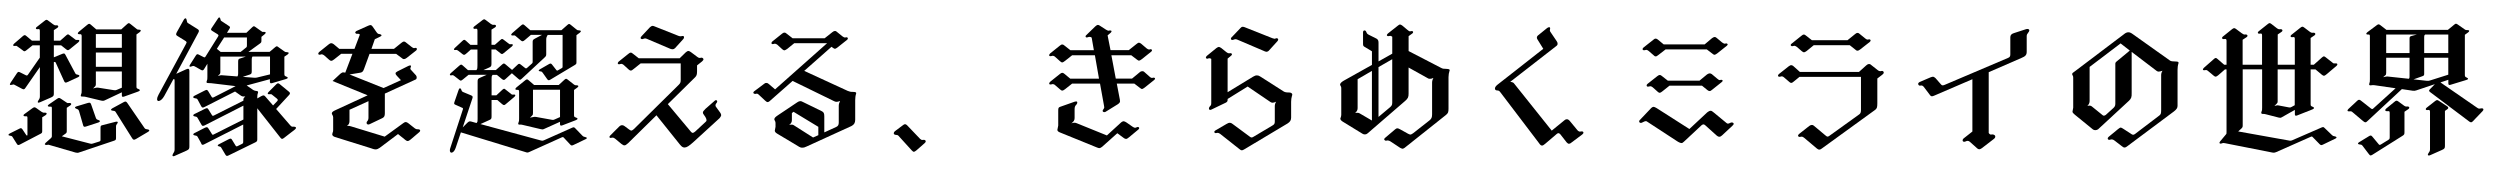
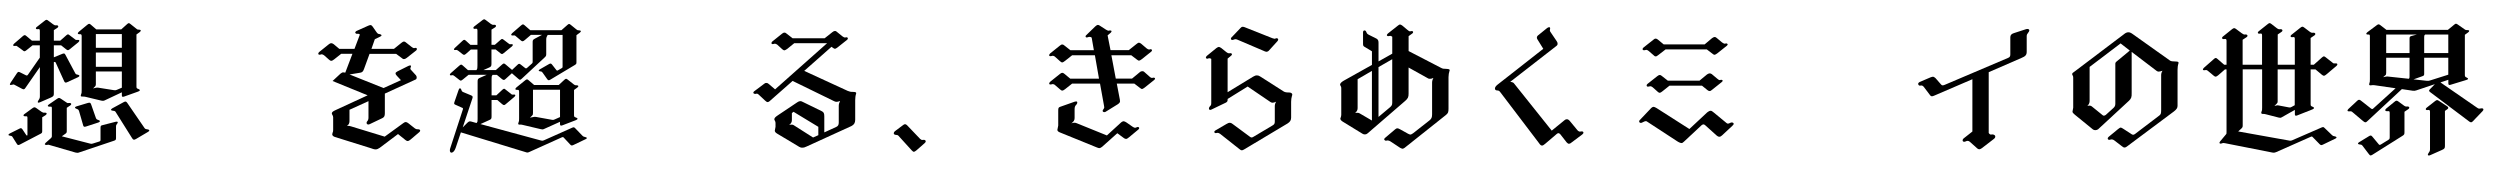
<svg xmlns="http://www.w3.org/2000/svg" id="_レイヤー_1" viewBox="0 0 1008 70">
  <path d="M6.77,57.97l-1.59-2.53c-.3-.53-.41-.59-1.06-.71-.41-.06-.71-.18-.71-.35s.18-.35,.47-.53l3.89-1.94c.59-.35,.88-.29,1.24,.18l1.53,2.3c.3,.41,.53,.41,.53-.18v-6.66c0-.65-.12-.71-.82-.65-.82,.06-1.06-.47-.35-.94l3.06-2.24c.82-.59,1-.59,1.71-.12l2.06,1.47c.59,.35,.71,.41,1.3,.35,.82-.06,1.12,.47,.29,1.06l-1.3,.82v5.48c0,.65-.06,.82-.59,1.12l-8.48,4.42c-.59,.29-.88,.18-1.18-.35Zm8.84-17.67c.47-.77,.47-.88,.47-1.94v-11.31l-5.89,8.48c-.41,.59-.65,.59-1.36,.24l-2.89-1.53c-.41-.24-.53-.24-1.12-.06-.71,.24-1.12,0-.59-.76l2.59-3.89c.41-.59,.65-.71,1.41-.29l2.12,1.06c.47,.24,.65,.24,1-.29l4.71-6.77v-4.95h-2.94l-2.42,1.94c-.77,.59-.94,.59-1.53,.06l-1.94-1.41c-.53-.41-.59-.47-1.12-.35-.88,.12-1.06-.35-.41-.94l3.48-3c.65-.53,.88-.59,1.47-.06l2.24,1.88h3.18v-3.95c0-.65-.18-.82-.77-.71-.82,.18-1.12-.41-.47-.88l3-2.36c.41-.35,.71-.53,.94-.53s.47,.18,.77,.41l1.88,1.41c.59,.41,.77,.47,1.24,.41,.82-.12,1.18,.53,.41,1.06l-1.36,.88v4.24h2.59l2.47-2.18c.59-.47,.71-.47,1.3,0l2.18,1.65c.35,.29,.47,.29,.94,.24,.88-.12,1.06,.35,.41,.94l-3.42,2.77c-.65,.53-.88,.59-1.53,.06l-2-1.59h-2.94v4.83l3.3-1.35c.82-.35,1.06-.29,1.41,.41l3.77,7.07c.35,.71,.47,.76,1.18,.88,.77,.12,.88,.65,.12,1l-4.36,2c-.71,.35-1,.24-1.3-.47l-3.24-7.13c-.24-.59-.41-.65-.88-.47v12.66c0,.94-.18,1.12-1.12,1.59l-4.48,1.94c-.77,.35-1.24,.12-.53-.94Zm3.24,18.14c-.71,.06-1.06-.24-.47-.83l2.12-1.88c.35-.35,.41-.41,.41-1v-11.07c0-.65-.12-.71-.82-.65-.82,.06-1.12-.41-.41-.88l3.18-2.18c.82-.59,1-.59,1.71-.12l2.12,1.41c.53,.41,.65,.35,1.24,.29,.82-.06,1.12,.53,.29,1.06l-1.3,.88v9.19c0,.71,0,.88-.59,1.3l-1.41,1,11.43,2.95c.47,.12,.71,.12,1.18-.06l2.47-.77c.47-.18,.53-.29,.53-.82v-4.65c0-.77,.12-1,.71-1.12l5.48-1.41c.77-.18,1,.24,.47,.88-.35,.41-.41,.53-.41,1v4.59c0,.82-.12,.94-.77,1.18l-13.84,4.65c-.41,.18-.71,.24-1,.24-.24,0-.47-.06-.77-.12l-10.31-3c-.47-.18-.59-.18-1.24-.06Zm14.67-7.95l-1.65-5.71c-.24-.59-.35-.65-.94-.88-.82-.24-.94-.76-.12-1l4.48-1.35c1-.29,1.18-.18,1.47,.59l1.88,5.36c.24,.59,.35,.65,1,.88,.77,.18,.88,.71,.06,1l-4.89,1.59c-.82,.29-1.12,.18-1.3-.47Zm-.29-11.54c-.65,0-.77-.24-.59-.71,.29-.71,.29-.82,.29-1.83V14.56c0-.71-.24-.83-.94-.77-.65,.06-.88-.41-.18-1l3.36-2.77c.71-.59,.94-.53,1.53,0l2.12,1.83h10.07l2.36-2.12c.59-.53,.77-.53,1.41,0l2.36,1.88c.41,.35,.53,.35,1.06,.35,.82,0,.88,.53,.24,1l-1.3,.94v20.85c0,.77,.06,.88,.77,1.12,.82,.29,.77,.76-.12,1.06l-5.6,2c-.71,.24-.94,.12-.94-.53v-1.18l-7.01,3.3c-.41,.18-.65,.18-1.24,.06l-6.36-1.53c-.53-.12-.71-.12-1.3-.12Zm13.84-2.71l2.06-.88v-6.54h-10.48v4.95c0,.65-.06,.83-.47,1.24l-.65,.65,1-.24c.47-.12,.65-.12,1.12-.06l6.3,1c.47,.06,.71,.06,1.12-.12Zm2.06-16.96v-5.54h-10.48v5.54h10.48Zm0,7.66v-5.77h-10.48v5.77h10.48Zm4.12,28.75l-6.48-10.31c-.29-.53-.47-.65-1.12-.71-1-.06-1.18-.53-.35-1l4.54-2.47c.77-.41,1-.35,1.47,.29l6.83,9.95c.35,.53,.47,.59,1.24,.71,.53,.06,.82,.24,.82,.47,0,.12-.18,.35-.47,.53l-4.89,2.89c-.82,.47-1.12,.41-1.59-.35Z" />
-   <path d="M69.87,62.98c-.41,0-.47-.35,0-1.18,.53-.82,.53-.94,.53-2v-27.21c0-.76-.18-.82-.53-.59l-3.65,6.72c-.71,1.29-1.59,1.94-2.18,2-.41,.06-.71-.18-.71-.76,0-.41,.18-1,.59-1.77l11.02-20.38c.47-.88,.41-.94-.53-1.53l-2.77-1.71c-.71-.41-.82-.65-.35-1.59l2.77-4.95c.59-1,1.12-.76,1.24,.24,.18,.82,.18,.88,.71,1.18l3.59,2.24c.65,.41,.77,.71,.41,1.41l-8.95,16.67,3.89-1.77c1-.47,1.41-.29,1.41,.59v30.45c0,1-.18,1.24-1.18,1.71l-4.77,2.12c-.18,.12-.35,.12-.53,.12Zm11.31-5.12l-1.41-2.53c-.29-.53-.41-.59-1.18-.71-.82-.12-.88-.65-.12-1l4.18-2.12c.77-.35,1-.29,1.41,.35l1.3,2.06c.29,.53,.41,.53,.94,.24l11.84-5.95v-5.6l-15.61,7.95c-.77,.35-1,.29-1.35-.35l-1.41-2.47c-.35-.59-.41-.65-1.18-.77-.82-.12-.88-.65-.18-1l4.3-2.12c.77-.35,.94-.29,1.3,.24l1.35,2.18c.29,.53,.47,.53,.94,.29l11.84-5.95v-.41c0-.47,.06-.59,.35-.88l.41-.41h-.77c-.35,0-.59-.06-.94-.29l-2.42-1.71-12.31,6.25c-.71,.35-.94,.35-1.36-.35l-1.35-2.53c-.29-.53-.41-.53-1.18-.65-.82-.12-.88-.65-.18-1l4.18-2.12c.82-.41,1-.35,1.47,.41l1.24,2.06c.29,.47,.47,.47,.94,.24l8.78-4.48-9.84-1.18c-.47-.06-.71-.06-1.24-.06-.59,0-.77-.24-.59-.71,.29-.71,.29-.83,.29-1.83v-5.24l-1.35,2.18c-.35,.53-.65,.65-1.24,.29l-2.42-1.36c-.53-.29-.71-.29-1.3-.06-.82,.35-1.18,.06-.71-.65l2.36-3.71c.41-.65,.65-.65,1.24-.35l1.83,.94c.41,.24,.65,.18,.88-.24l5.01-8.01c.29-.47,.24-.65-.29-1l-2-1.24c-.65-.41-.65-.59-.35-1.12l2.71-4.06c.12-.18,.24-.29,.41-.29s.35,.18,.47,.59c.12,.71,.18,.71,.53,.94l2.77,1.83c.71,.41,.71,.65,.29,1.3l-.94,1.53h7.83l2.36-2.24c.59-.59,.77-.47,1.41,0l2.06,1.47c.53,.41,.65,.47,1.06,.41,1-.12,1.18,.41,.41,1l-1.24,1v1.29c0,.88,0,1-.77,1.53l-4.48,3.24h8.54l2.24-1.88c.59-.47,.71-.53,1.36,0l2.3,1.65c.41,.29,.53,.35,1.12,.35,.82,0,.88,.47,.24,.94l-1.3,.88v6.89c0,.77,.12,.88,.77,1.12,.82,.29,.77,.76-.12,1l-5.6,1.65c-.65,.18-.88,0-.88-.65v-.94l-9.37,2.53,2.65,1.83c.53,.29,.77,.35,1.41,.41,.53,.06,.65,.35,.47,.82-.18,.53-.24,.83-.24,1.41v.76l1.53-.88c.94-.47,1.18-.47,1.65,.06l3.18,3.65,1.65-1.71c.35-.41,.35-.65-.12-1.06l-1.83-1.47c-.41-.35-.53-.35-1-.29-.88,.12-1.12-.29-.53-.88l3.18-3.18c.53-.47,.77-.47,1.41,.06l3.65,3c.53,.41,.53,.82,0,1.36l-5.18,5.6,5.6,6.48c.59,.65,.71,.71,1.47,.65,.59,0,.94,.18,.94,.47,0,.18-.12,.41-.41,.65l-4.42,3.42c-.65,.53-1,.53-1.47-.12l-9.31-11.84v12.49c0,.65-.12,.88-.65,1.18l-10.96,5.36c-.24,.12-.47,.18-.59,.18-.24,0-.41-.12-.59-.41l-1.65-2.77c-.29-.47-.35-.53-.94-.65s-.82-.47-.18-.82l4.12-2.12c.71-.35,.94-.24,1.24,.24l1.41,2.3c.24,.41,.41,.47,.82,.29l1.77-.88c.47-.24,.53-.35,.53-1v-6.83l-15.67,7.95c-.71,.35-.94,.35-1.3-.29Zm18.38-39.7v-3.06h-9.19l-2.94,4.59,1.53,1.24h8.07l2.06-1.65c.41-.29,.47-.41,.47-1.12Zm-3.83,12.66c.24-.35,.29-.59,.29-1.18v-4.71c0-.88,.12-1.18,.77-1.35l2.36-.77h-10.31v6.13c0,.65-.06,.76-.47,1.18l-.53,.53,.65-.18c.53-.18,.71-.18,1.18-.12l6.07,.47Zm7.78,.47l5.36-1.3v-7.19h-7.07c-.24,.35-.3,.59-.3,1.18v4.71c0,.88-.12,1.12-.77,1.36l-2.83,.94,4.54,.35c.47,.06,.71,0,1.06-.06Z" />
  <path d="M149.87,59.86l-14.9-4.65c-.94-.35-1.18-.82-.88-1.65,.18-.35,.24-.71,.24-1.12v-5.18c0-.35-.12-.59-.41-1.12-.12-.18-.12-.24-.12-.41,0-.47,.35-.82,1.53-1.35l12.9-5.95-14.14-5.77,3.18-2.95c.53-.41,.77-.53,1.12-.53,.29,0,.53,.06,.82,.12l2.89-7.6h-4.54l-2.83,2.24c-.53,.41-.88,.59-1.12,.59-.29,0-.59-.12-.94-.47l-2-1.77c-.18-.18-.77-.41-.94-.41-.06,0-.29,.06-.47,.12s-.24,.06-.35,.06c-.41,0-.59-.18-.59-.41s.18-.53,.41-.71l3.89-3.12c.35-.29,.65-.41,.94-.41s.59,.12,1,.41l2.24,1.88h6.13l2.18-5.77-.35-.24c-.12-.06-.24-.06-.47-.06h-.47c-.24,0-.59-.29-.59-.53,0-.18,.29-.53,.59-.65l4.59-2.06c.41-.18,.77-.29,1-.29s.53,.18,.77,.53l1.65,2.36c.41,.59,.77,.76,1.3,.76,.35,.06,.71,.29,.71,.53,0,.12-.29,.35-.53,.47l-2.18,1.06-1.36,3.89h9.07l3.06-2.47c.41-.35,.77-.53,1.12-.47,.18,0,.35,.12,.65,.35l2.24,1.77c.47,.35,.77,.53,1,.53,.06,0,.18,0,.29-.06,.12-.06,.24-.06,.35-.06,.35,0,.53,.18,.53,.47,0,.24-.06,.35-.29,.59l-3.83,3.01c-.47,.35-.77,.47-1.12,.47-.29,0-.41-.06-.82-.41l-2.3-1.71h-10.72l-2.24,6.13c-.41,1.12-.77,1.41-1.88,1.53l-3.95,.65,13.72,5.48,7.01-3.18-1.65-1.77c-.41-.41-.53-.71-.53-1,0-.24,.24-.47,.77-.77l4.12-2.06c.41-.24,.82-.35,1.06-.35,.18,0,.29,.12,.29,.29,0,.12-.06,.35-.18,.59-.18,.47-.12,.65,.41,1.18l1.77,1.94c.24,.29,.29,.59,.29,.94,0,.29-.12,.59-.35,.71l-12.49,5.71v7.95c0,1.12-.29,1.59-1,1.94l-5.18,2.47c-.18,.06-.35,.12-.47,.12-.41,0-.71-.29-.71-.65,0-.29,.06-.47,.29-.71,.29-.29,.47-.82,.47-1.35v-6.72l-7.66,3.48v4.65c0,.77-.35,1.41-1,1.88h.24c.18-.06,.24-.06,.29-.06,.18,0,.88,.12,1.18,.24l13.49,4.12,7.54-5.48c.35-.29,.71-.41,.94-.41,.29,0,.71,.18,1.12,.53l2.53,2c.65,.41,.77,.41,1.59,.41,.29,0,.59,.29,.59,.53,0,.18-.12,.35-.35,.59l-3.47,2.95c-.47,.41-.88,.65-1.3,.65-.18,0-.53-.18-.82-.41l-3-2.41-7.36,5.54c-.59,.41-1.12,.65-1.65,.65-.41,0-.77-.06-1.59-.35Z" />
  <path d="M182.09,61.57c-.41,0-.71-.29-.71-1,0-.12,0-.29,.06-.47,.06-.18,.12-.35,.18-.59l4.95-15.2c.24-.59,.12-.77-.41-.94l-2.36-1.06c-.77-.29-.82-.47-.53-1.3l1.65-4.77c.29-.88,.82-.76,1.06-.12,.24,.71,.29,.76,.77,1l3.24,1.35c.59,.29,.71,.47,.47,1.24l-3.89,11.66,1.88-1.88c.65-.59,.88-.65,1.59-.47l2.12,.59,.12-.18c.29-.41,.29-.53,.29-1.59v-14.96c0-.94,.12-1.18,1.12-1.59l2.53-1.12h-7.3l-2.3,1.88c-.77,.59-.88,.59-1.47,.12l-1.88-1.47c-.47-.35-.59-.47-1.12-.35-.47,.12-.77,0-.77-.24,0-.18,.12-.41,.41-.65l3.36-2.95c.65-.53,.82-.65,1.41-.12l2.12,1.88h3.42c.41-.59,.41-.83,.41-1.83v-6.48h-2.65l-2,1.77c-.65,.53-.88,.47-1.41,.06l-1.71-1.35c-.47-.35-.59-.35-1-.29-.77,.12-.94-.29-.35-.83l3.06-2.83c.59-.53,.77-.59,1.35-.12l1.88,1.71h2.83v-5.77c0-.65-.24-.83-.82-.71-.82,.18-1.12-.41-.47-.94l3.06-2.36c.41-.35,.71-.53,.94-.53,.18,0,.29,.06,.77,.41l1.94,1.47c.53,.35,.77,.41,1.24,.35,.77-.12,1.18,.53,.41,1.06l-1.41,.88v6.13h1.35l2.36-2.06c.47-.41,.65-.41,1.18,0l2,1.53c.41,.35,.53,.35,.94,.29,.82-.12,1.06,.29,.41,.88l-3.24,2.65c-.65,.53-.82,.59-1.47,.06l-1.83-1.47h-1.71v5.71c0,1-.12,1.24-1.12,1.65l-2.12,.94h5.01l2.59-2.3c.59-.47,.71-.47,1.3,0l2.65,2.24,2.12-2c.59-.59,.82-.59,1.35-.18l1.65,1.3c.41,.35,.59,.35,1,0l1.77-1.59c.35-.29,.41-.41,.41-.94v-7.6c0-.88,0-1.12,.88-1.59l2.89-1.53h-4.48l-2.42,2.06c-.77,.65-1.06,.71-1.71,.12l-1.88-1.59c-.47-.41-.53-.41-1.12-.35-.88,.12-1.06-.35-.41-.94l3.53-3.06c.71-.59,.88-.65,1.53-.06l2.24,1.94h12.55l2.41-2.12c.59-.53,.77-.53,1.41,0l2.18,1.77c.41,.35,.53,.41,1.12,.41,.82,0,.94,.47,.29,.94l-1.35,1v10.96c0,.59-.12,.71-.65,1.06l-9.84,5.89c-.59,.35-.88,.41-1.3-.18l-1.83-2.59c-.24-.35-.35-.47-.88-.53-.77-.06-1-.41-.29-.82l3.59-2.06c.71-.41,.94-.41,1.36,.12l1.71,2.18c.24,.29,.35,.35,.71,.12l1.24-.71c.53-.29,.59-.35,.59-.77V14.09h-6.01c-.53,.94-.59,1.12-.59,2.12v5.6c0,.65-.12,.88-.65,1.36l-9.25,8.6c-.59,.53-.77,.53-1.36,0l-2.59-2.24-2.47,2.24c-.59,.59-.88,.65-1.59,.06l-2-1.65h-1.71l-.12,.18c-.29,.47-.29,.53-.29,1.59v6.48h1.94l2.47-2.3c.59-.47,.71-.47,1.24,0l2.18,1.71c.35,.35,.47,.35,.94,.29,.88-.12,1.06,.3,.41,.94l-3.36,2.83c-.65,.59-.88,.65-1.59,.06l-1.94-1.65h-2.3v6.6c0,1-.12,1.18-1.12,1.59l-3.36,1.53,24.5,6.65c.47,.12,.71,.06,1.12-.12l11.37-5.07c.59-.24,.77-.24,1.18,.18l2.95,3.06c.29,.29,.47,.41,1.12,.53,.41,.06,.65,.24,.65,.41,0,.12-.12,.29-.41,.41l-5.07,2.42c-.53,.24-.82,.24-1.24-.24l-2.53-2.71c-.24-.29-.41-.35-.82-.18l-13.08,5.89c-.35,.18-.59,.24-.82,.24s-.41-.06-.77-.18l-26.04-7.95-2.12,6.3c-.41,1.24-1.12,1.88-1.65,1.88Zm27.45-11.31c-.59,0-.71-.24-.53-.71,.29-.71,.29-.82,.29-1.83v-10.72c0-.71-.18-.82-.88-.77-.65,.06-.88-.41-.18-1l3.42-2.77c.71-.59,.94-.59,1.53-.06l2.18,1.88h9.9l2.3-2.12c.59-.53,.77-.53,1.41,0l2.47,1.94c.41,.29,.47,.29,1.06,.29,.82,0,.88,.47,.24,.94l-1.3,.94v10.07c0,.77,.12,.83,.82,1.06,.82,.29,.77,.71-.12,1.06l-5.36,2.06c-.71,.29-1,.12-1-.53v-.88l-6.42,2.89c-.53,.24-.65,.24-1.41,.06l-7.25-1.71c-.47-.12-.65-.12-1.18-.12Zm14.14-2.12l2.12-.94v-11.02h-10.9v9.25c0,.65,0,.83-.41,1.24l-.82,.77,1.3-.24c.47-.12,.65-.12,1.12-.06l6.54,1.18c.41,.06,.59,.06,1.06-.18Z" />
-   <path d="M274.22,58.38l-9.54-11.9-11.43,11.25c-.71,.65-1.12,.88-1.47,.88s-.59-.12-1.24-.59l-2.47-2.06c-.35-.29-.71-.47-1.12-.47-.06,0-.24,0-.35,.06-.18,.06-.24,.06-.35,.06-.35,0-.53-.18-.53-.41,0-.12,.12-.35,.35-.59l3.48-3.48c.47-.47,.82-.65,1.3-.65,.29,0,.65,.12,.94,.35l1.83,1.36c.41,.29,.71,.47,.88,.47,.29,0,.65-.24,1.06-.59l18.08-17.85c.65-.65,.82-1,.82-2v-6.66h-16.14l-2.89,2.3c-.47,.41-.77,.59-1.06,.59-.35,0-.53-.12-.94-.47l-2-1.83c-.29-.24-.65-.41-.94-.41-.12,0-.29,.06-.53,.12-.12,.06-.29,.06-.35,.06-.35,0-.53-.18-.53-.41,0-.18,.12-.41,.35-.65l3.89-3.12c.53-.41,.71-.53,1-.53s.47,.12,.82,.41l2.41,1.88h16.49l2.42-2.36c.35-.35,.82-.59,1.12-.59,.24,0,.71,.24,1,.47l2.59,1.94c.29,.24,.65,.41,.94,.41,.12,0,.24,0,.41-.06,.18-.06,.24-.06,.35-.06,.35,0,.77,.35,.77,.65,0,.24-.24,.59-.59,.88l-2,1.59v2.36c0,1.3-.18,1.83-.77,2.42l-11.01,10.84,9.31,11.13c.24,.29,.53,.47,.71,.47,.24,0,.71-.24,1.06-.59l4.12-3.83c.29-.24,.41-.41,.41-.71,0-.35-.18-.77-.47-1.3l-.65-.94c-.24-.24-.35-.59-.35-.83,0-.41,.29-.76,1.06-1.53l3.71-3.24c.18-.18,.35-.24,.53-.24,.24,0,.47,.29,.47,.53s-.12,.47-.35,.71-.35,.53-.35,.83c0,.24,.06,.47,.18,.59l1.71,2.36c.24,.29,.41,.77,.41,1,0,.29-.3,.88-.65,1.24l-10.37,9.48c-1.94,1.77-2.89,2.36-3.77,2.36-.59,0-1.12-.29-1.77-1.12Zm-3.95-38.7l-9.42-4.01c-.29-.12-.53-.18-.71-.18s-.24,0-.77,.18c-.35,.12-.41,.12-.47,.12-.24,0-.53-.18-.59-.35-.06-.24,.06-.53,.35-.83l3.42-3.65c.35-.29,.71-.53,1.06-.53,.18,0,.41,.06,.71,.18l9.66,3.83c.3,.12,.59,.18,.88,.18,.18,0,.35,0,.47-.06,.18-.06,.24-.06,.41-.06,.35,0,.53,.18,.53,.53,0,.24-.06,.35-.24,.65l-3.36,3.71c-.35,.35-.65,.47-1,.47-.29,0-.53-.06-.94-.18Z" />
  <path d="M322.35,59.27l-8.95-5.36c-.71-.41-1-.82-1-1.24l.29-1.53v-1.59c0-.29-.12-.65-.29-.94-.18-.24-.18-.35-.18-.53,0-.47,.35-.88,1.41-1.59l7.83-5.24c.47-.35,.88-.47,1.24-.47,.29,0,.53,.06,1.06,.35l7.6,3.71c.77,.41,1,.82,1,2.12v6.42l4.77-2.18c.77-.35,1.06-.82,1.06-1.83v-6.72c0-.59,.18-1.24,.53-1.94-.65,.24-1,.35-1.41,.35-.29,0-.59-.06-.94-.24l-16.79-8.19-9.31,8.19c-.24,.18-.53,.35-.77,.35s-.65-.24-1.06-.65l-2.59-2.42c-.18-.18-.53-.35-.65-.35-.06,0-.18,0-.29,.06-.12,.06-.24,.06-.35,.06-.47,0-.82-.24-.82-.47s.12-.41,.35-.59l3.77-2.83c.53-.47,.71-.53,1.18-.53,.35,0,.53,.06,1,.47l2.47,2.12,20.97-18.61h-13.25l-2.83,2.3c-.41,.29-.94,.59-1.18,.59-.18,0-.53-.24-.82-.47l-2-1.83c-.18-.18-.77-.41-.94-.41-.06,0-.41,.06-.53,.12-.18,.06-.24,.06-.35,.06-.35,0-.53-.18-.53-.41s.18-.53,.35-.65l3.89-3.12c.41-.35,.71-.47,1-.47s.59,.12,.94,.47l2.36,1.83h12.9l3.12-2.47c.47-.35,.71-.47,1-.47h.18c.18,0,.41,.12,.65,.35l2.18,1.77c.41,.29,.82,.53,1.06,.53,.06,0,.12,0,.24-.06,.12-.06,.24-.06,.35-.06,.35,0,.59,.18,.59,.47,0,.24-.06,.35-.35,.59l-3.77,3c-.47,.35-.88,.59-1.06,.59-.24,0-.47-.12-.94-.47l-.47-.35-11.01,9.72,17.55,8.07c.71,.29,1.12,.41,2.24,.41,.82,0,1.18,.18,1.18,.47,0,.06,0,.18-.06,.29-.24,.71-.35,1.77-.35,2.59v7.89c0,1.24-.47,2-1.53,2.53l-18.08,8.25c-.88,.41-1.12,.47-1.77,.47-.47,0-.65-.06-1.06-.29Zm7.6-8.13l-10.01-6.07-.65,.53v2.83c0,.82-.35,1.41-1.12,1.94,.47-.12,.71-.12,1-.12,.41,0,.71,.06,.88,.24l7.78,4.95,2.12-.94v-3.36Z" />
  <path d="M367.54,60.56l-5.24-5.77c-.24-.29-.53-.41-1.06-.41s-.88-.29-.88-.65c0-.29,.18-.59,.47-.83l3.3-2.47c.35-.29,.53-.35,.82-.35,.24,0,.47,.12,.77,.41l5.3,5.54c.12,.12,.59,.41,.65,.41l.88-.06c.35,0,.71,.29,.71,.59,0,.24-.12,.47-.47,.77l-3.3,2.89c-.41,.35-.82,.59-1.06,.59-.18,0-.47-.24-.88-.65Z" />
  <path d="M444.59,44.66c0-.12,.06-.24,.18-.41,.35-.53,.47-.71,.47-.94l-.12-.82-1.59-8.78h-11.25l-2.83,2.24c-.53,.41-.88,.59-1.12,.59s-.53-.12-.88-.47l-2.06-1.77c-.12-.18-.71-.41-.88-.41-.06,0-.12,0-.53,.12-.18,.06-.24,.06-.41,.06-.35,0-.53-.12-.53-.41,0-.24,.18-.47,.41-.71l3.89-3.12c.47-.35,.71-.47,.94-.47,.29,0,.47,.06,.82,.35l2.42,2h11.6l-1.65-9.42h-9.19l-2.83,2.24c-.47,.41-.94,.65-1.24,.65-.12,0-.47-.18-.77-.47l-2.06-1.83c-.12-.18-.71-.41-.88-.41-.06,0-.12,0-.53,.12-.18,.06-.24,.06-.41,.06-.35,0-.53-.12-.53-.41,0-.24,.18-.47,.41-.71l3.89-3.12c.53-.41,.59-.47,1.12-.47,.18,0,.35,.12,.65,.35l2.47,1.94h9.48l-.88-5.07c-.35-.24-.47-.29-.82-.29-.29,0-.35,0-.65,.12-.24,.06-.35,.12-.47,.12-.29,0-.53-.18-.53-.41s.12-.41,.35-.59l3.59-3.48c.47-.41,.77-.59,1-.59,.29,0,.59,.12,.88,.35l2.36,1.53c.41,.24,.82,.47,1.06,.47,.06,0,.12,0,.24-.06,.18-.06,.24-.06,.41-.06,.35,0,.59,.12,.59,.35,0,.18-.12,.35-.35,.59l-1.24,1.06,1.18,5.95h7.36l3.12-2.48c.41-.35,.77-.53,.94-.53,.29,0,.65,.18,1,.47l2.06,1.77c.35,.29,.82,.53,1.06,.53,.06,0,.18,0,.24-.06,.12-.12,.24-.06,.35-.06,.35,0,.59,.12,.59,.41,0,.24-.06,.35-.35,.59l-3.77,3.01c-.47,.35-.88,.59-1.12,.59-.18,0-.41-.12-.88-.47l-2.24-1.71h-8.01l1.77,9.42h6.54l3.06-2.53c.47-.41,.77-.47,1.12-.47,.24,0,.53,.06,.82,.35l2.06,1.83c.35,.35,.65,.53,1,.53l.47-.06c.06-.06,.12-.06,.18-.06,.29,0,.59,.18,.59,.41,0,.18-.12,.35-.41,.59l-3.77,3.01c-.47,.35-.88,.59-1.06,.59-.24,0-.35-.06-.88-.47l-2.24-1.71h-7.07l1.24,6.48c.06,.29,.06,.65,.06,.71,0,.35-.35,.76-.88,1.12l-4.77,2.95c-.18,.18-.41,.24-.71,.24-.35,0-.65-.24-.65-.53Zm-2.06,14.9l-15.2-6.18c-.65-.24-1-.65-1-1l.35-1.77v-6.01c0-1.06,.12-1.3,.77-1.53l5.83-2.06c.24-.06,.41-.12,.59-.12,.24,0,.47,.12,.47,.29,.06,.29-.06,.71-.35,1-.59,.59-.71,1-.71,2.06v3.36c0,.83-.35,1.47-1.3,2.12,.65-.18,.94-.24,1.18-.24,.35,0,.71,.06,1.06,.24l12.08,4.89,5.54-5.07c.47-.47,.94-.65,1.24-.65,.24,0,.77,.24,1.18,.53l2.36,1.65c.35,.24,.82,.47,1.06,.47,.06,0,.29-.06,.53-.18,.29-.12,.41-.18,.53-.18,.3,0,.59,.24,.59,.47,0,.12-.12,.41-.29,.53l-3.83,3.18c-.47,.41-.88,.65-1.18,.65s-.65-.12-1.06-.47l-2.47-1.83-6.13,5.48c-.35,.29-.82,.53-1.12,.53-.24,0-.41-.06-.71-.18Z" />
  <path d="M499.85,60.21l-7.89-6.24c-.35-.24-.71-.41-1-.41-.06,0-.24,0-.47,.06-.12,.06-.18,.06-.24,.06-.35,0-.65-.24-.65-.47s.12-.41,.41-.59l4.54-2.65c.71-.41,.94-.47,1.3-.47,.41,0,.65,.12,1.12,.47l7.01,5.18c.24,.18,.47,.29,.65,.29,.3,0,.53-.12,1.18-.53l7.13-4.24c.88-.47,1.06-.83,1.06-1.71v-6.07c0-.65,.12-1.18,.53-1.88-.59,.29-1.06,.41-1.47,.41-.29,0-.53-.12-.82-.29l-9.19-6.24-8.07,5.01v.24c0,.71-.18,.94-.71,1.24l-5.89,2.83c-.12,.06-.29,.12-.41,.12-.3,0-.53-.24-.53-.59,0-.29,.18-.65,.41-.88,.47-.41,.53-.65,.53-1.53V23.75c-.53-.35-.82-.29-1.24-.18-.18,.06-.24,.12-.35,.12-.29,0-.59-.24-.59-.47s.18-.47,.41-.71l3.83-3.12c.41-.29,.77-.47,1-.47s.59,.18,1,.47l2.06,1.65c.35,.29,.77,.47,1.06,.47,.06,0,.18,0,.29-.06h.29c.3,0,.59,.18,.59,.47,0,.18-.18,.41-.41,.59l-1.35,1.12v13.55l10.25-6.25c.71-.41,1.06-.53,1.59-.53,.47,0,.82,.12,1.35,.47l9.42,6.01c.35,.24,1.06,.41,1.88,.41h.29c.77,0,1.3,.35,1.3,.88,0,.12,0,.18-.12,.41-.24,.77-.35,1.71-.35,2.47v6.36c0,1.06-.41,1.71-1.41,2.36l-17.55,10.49c-.35,.24-.71,.35-.94,.35s-.53-.12-.82-.41Zm9.95-39.58l-10.9-4.65c-.29-.12-.53-.18-.77-.18-.18,0-.35,.06-.71,.18-.24,.12-.35,.12-.53,.12-.35,0-.59-.18-.59-.47s.06-.41,.35-.65l3.48-3.65c.35-.41,.59-.53,.94-.53,.24,0,.53,.06,.82,.18l11.13,4.42c.18,.06,.77,.24,.88,.24l.82-.24c.35,0,.65,.24,.65,.53,0,.18-.12,.47-.29,.65l-3.42,3.77c-.29,.35-.71,.53-1,.53-.18,0-.53-.12-.88-.24Z" />
  <path d="M564.47,59.56l-4.01-2.65c-.18-.12-.77-.29-.94-.29s-.24,0-.41,.06c-.12,.06-.24,.06-.3,.06-.29,0-.71-.29-.71-.59,0-.18,.18-.47,.47-.65l3.89-3.3c.41-.35,.65-.47,.94-.47s.59,.12,1.12,.41l3.18,1.77c.35,.18,.77,.35,.94,.35,.29,0,.71-.24,1.12-.53l6.6-5.18c.82-.65,1.06-1.24,1.06-2.47v-12.72c0-.59,.12-1.18,.53-1.94-.65,.29-.88,.35-1.41,.35-.47,0-.65-.06-.88-.24l-7.72-4.3v10.54c0,1.41-.24,1.94-1.47,3l-15.08,13.02c-.35,.29-.65,.41-1.06,.41-.35,0-.65-.06-1-.29l-7.89-4.83c-.65-.41-1-.83-1-1.18,0-.18,0-.24,.12-.47,.12-.35,.24-.71,.24-1.12v-10.9c0-.29-.12-.53-.35-.94-.12-.24-.12-.29-.12-.41,0-.41,.53-1,1.47-1.53l11.37-6.36v-5.48l-2.71-1.65c-.77-.41-.82-.53-.88-1.24v-4.77c0-.47,.24-.76,.59-.76s.53,.18,.77,.71c.18,.53,.41,.76,1,1.06l3.06,1.53c.59,.35,.82,.77,.82,1.65v7.54l5.54-3.12v-6.83c-.35-.24-.59-.35-.77-.35-.06,0-.24,0-.47,.06-.12,.06-.24,.06-.35,.06-.35,0-.59-.18-.59-.41,0-.18,.18-.41,.41-.65l3.95-3.12c.41-.35,.77-.53,.94-.53s.65,.24,.88,.41l2.12,1.77c.47,.41,.77,.59,1.06,.59,.12,0,.18,0,.29-.06,.18-.06,.35-.06,.41-.06,.29,0,.53,.18,.53,.41,0,.29-.06,.35-.35,.59l-1.47,1.06v6.01l13.08,6.77c.65,.35,1,.41,2.12,.41,1.06,.06,1.36,.18,1.36,.53,0,.06,0,.18-.06,.24-.24,.71-.41,1.65-.41,2.59v12.66c0,1.47-.18,1.88-1.06,2.59l-16.67,13.25c-.24,.18-.65,.35-.77,.35-.24,0-.77-.24-1.06-.41Zm-17.08-27.63v11.66c0,.77-.29,1.36-1,1.94,.41-.06,.59-.06,.82-.06,.41,0,.71,.06,1,.24l4.95,2.89V28.58l-5.77,3.36Zm13.96,9.48V23.87l-5.54,3.18v20.09l4.71-3.95c.65-.59,.82-.94,.82-1.77Z" />
  <path d="M620.73,57.97l-15.85-20.85c-.35-.47-.65-.65-1.24-.65-.53,0-.88-.29-.88-.77s.35-1,1-1.53l18.49-14.49-2.3-3.71c-.24-.29-.29-.59-.29-.88,0-.24,.18-.59,.41-.77l3.71-3c.29-.24,.59-.35,.83-.35,.29,0,.41,.18,.41,.47,0,.12,0,.24-.06,.41-.06,.12-.06,.29-.06,.35,0,.24,.06,.35,.18,.59l2.59,3.83c.29,.47,.35,.65,.35,1,0,.41-.12,.65-.59,1l-18.5,14.37c.82,.12,1.3,.29,1.53,.65l15.2,19.03,5.12-4.18c.47-.35,.59-.41,1-.41s.77,.24,1.18,.71l3.06,3.71c.29,.35,.77,.59,1,.59,.06,0,.12,0,.24-.06,.18-.06,.24-.06,.47-.06,.47,0,.71,.18,.71,.53,0,.24-.18,.47-.47,.71l-4.48,3.36c-.35,.29-.41,.29-.71,.35l-.18,.06c-.24,0-.71-.29-.94-.59l-2.53-3.24c-.18-.24-.53-.47-.76-.47s-.41,.12-.65,.29l-4.71,4.01c-.53,.47-.94,.71-1.24,.71-.35,0-.65-.18-1.06-.71Z" />
  <path d="M675.99,56.79l-11.9-7.77c-.18-.12-.29-.18-.47-.18-.35,0-.59,.12-1.3,.47-.23,.18-.53,.24-.76,.24-.35,0-.65-.24-.65-.59,0-.18,.06-.35,.23-.53l4.65-4.89c.29-.29,.65-.47,.94-.47,.24,0,.76,.24,1.24,.53l13.19,8.42,7.19-6.71c.41-.35,1-.65,1.35-.65s.71,.18,1.3,.71l5.07,4.18c.24,.24,.41,.29,.65,.29,.18,0,.41-.06,.65-.18,.47-.24,.65-.29,.88-.29,.41,0,.77,.24,.77,.53,0,.24-.18,.53-.59,.88l-4.12,3.83c-.41,.35-.71,.53-1.06,.53s-.65-.12-1.06-.47l-4.65-4.18c-.23-.24-.53-.35-.76-.35-.18,0-.35,.12-.71,.35l-7.07,6.6c-.41,.41-.71,.59-1,.59-.41,0-1.12-.29-2-.88Zm-9.25-34.52l-2.06-1.77c-.3-.24-.65-.41-.88-.41-.12,0-.35,.06-.53,.12-.18,.06-.29,.06-.41,.06-.29,0-.59-.24-.59-.47,0-.18,.18-.47,.41-.65l3.95-3.12c.41-.35,.65-.47,.88-.47,.29,0,.59,.12,.88,.35l2.42,2h16.49l3-2.53c.41-.29,.83-.47,1-.47,.24,0,.53,.06,.83,.35l2.18,1.83c.41,.29,.83,.53,1.06,.53,.06,0,.18,0,.29-.06,.18-.06,.29-.06,.41-.06,.24,0,.53,.24,.53,.41s-.18,.41-.41,.59l-3.77,3c-.47,.35-.88,.59-1.12,.59s-.35-.06-.88-.47l-2.24-1.71h-16.61l-2.89,2.24c-.59,.47-.82,.59-1.12,.59s-.47-.12-.82-.47Zm1.59,14.67l-2-1.77c-.29-.24-.65-.41-.94-.41-.12,0-.18,0-.53,.12-.18,.06-.29,.06-.41,.06-.29,0-.53-.18-.53-.47,0-.24,.12-.47,.36-.65l3.95-3.12c.47-.35,.71-.47,1-.47,.24,0,.47,.12,.76,.35l2.47,1.94h12.78l3.06-2.53c.47-.29,.77-.41,1.06-.41s.53,.12,.82,.29l2.18,1.83c.65,.53,.77,.59,1,.59,.06,0,.18,0,.29-.06,.18-.06,.29-.06,.35-.06,.29,0,.59,.18,.59,.41,0,.12-.18,.35-.41,.53l-3.77,3.01c-.47,.41-.76,.59-1.12,.59-.24,0-.53-.12-.88-.41l-2.18-1.77h-13.08l-2.89,2.3c-.41,.35-.82,.59-1.06,.59s-.47-.12-.88-.47Z" />
-   <path d="M732.61,59.92l-5.18-4.36c-.35-.29-.71-.47-.94-.47l-.47,.06c-.12,.06-.23,.06-.35,.06-.41,0-.71-.24-.71-.53,0-.18,.18-.41,.41-.65l4.12-3.24c.41-.29,.71-.41,1.06-.41,.29,0,.47,.06,.77,.29l4.65,3.89c.47,.41,.71,.53,.88,.53,.24,0,.47-.12,.71-.29l12.13-8.72c.47-.35,.65-.82,.65-1.77v-13.31h-24.8l-2.24,1.83c-.53,.47-.77,.59-1.12,.59-.24,0-.47-.12-.83-.47l-2.06-1.77c-.24-.24-.59-.41-.88-.41-.12,0-.35,.06-.53,.12-.18,.06-.29,.06-.41,.06-.35,0-.59-.18-.59-.47,0-.18,.18-.47,.41-.65l3.95-3.12c.47-.35,.77-.47,1.12-.41,.18,0,.41,.12,.65,.29l2.71,2.42h23.8l2.95-2.65c.47-.41,.71-.53,1.12-.53s.59,.06,1,.47l2.53,2c.24,.24,.71,.41,1,.41,.06,0,.23,0,.35-.06,.18-.06,.24-.06,.35-.06,.35,0,.71,.29,.71,.65,0,.29-.18,.59-.59,.88l-2,1.53v10.01c0,1.71-.18,2.18-1.06,2.77l-21.38,15.49c-.29,.24-.65,.41-.94,.41s-.47-.06-.94-.41Zm-6.13-39.29l-2.06-1.77c-.23-.18-.71-.41-.94-.41l-.53,.12c-.18,.06-.29,.06-.35,.06-.29,0-.59-.24-.59-.47s.12-.41,.41-.59l3.89-3.12c.53-.41,.71-.53,1-.53s.47,.12,.83,.41l2.41,1.88h14.37l3.06-2.47c.41-.35,.65-.47,.94-.47h.18c.18,0,.35,.12,.65,.35l2.24,1.83c.41,.35,.77,.53,1,.53,.06,0,.18,0,.29-.06,.12-.06,.24-.06,.36-.06,.35,0,.59,.18,.59,.47,0,.24-.12,.35-.35,.59l-3.83,3c-.53,.41-.83,.53-1.12,.53s-.41-.06-.82-.41l-2.3-1.83h-14.49l-2.89,2.36c-.41,.29-.83,.53-1.06,.53s-.53-.18-.88-.47Z" />
  <path d="M797.05,59.68l-2.83-2.53c-.24-.24-.59-.35-.88-.35-.23,0-.47,.06-.71,.18-.35,.18-.41,.18-.65,.18-.47,0-.65-.24-.65-.59,0-.24,.12-.47,.35-.71l3.59-2.83V31.94l-15.2,6.54c-.41,.18-.88,.35-1.06,.35-.36,0-.65-.18-1-.71l-2.36-3.12c-.18-.24-.59-.53-.77-.53l-.88,.06c-.24,0-.59-.35-.59-.71,0-.29,.18-.53,.59-.76l4.42-1.88c.35-.12,.71-.24,.94-.24,.29,0,.71,.24,1.06,.59l2.06,2.36c.23,.35,.53,.53,.82,.53s.59-.12,.88-.24l25.5-10.84c.65-.3,.88-.59,.88-1.41v-6.89c0-.82,.41-1.36,1.36-1.65l5.07-1.65c.18-.06,.35-.06,.53-.06,.41,0,.71,.29,.71,.59,0,.24-.24,.65-.53,1-.35,.41-.53,.76-.53,1.3v6.24c0,1.35-.47,1.88-2.18,2.59l-13.14,5.71v24.5c.24,.41,.65,.71,.94,.65l.59-.06c.71,.06,1.12,.41,1.12,.88,0,.35-.24,.71-.65,1l-4.83,3.71c-.36,.24-.71,.41-1,.41s-.65-.18-1-.53Z" />
  <path d="M855.72,59.09l-3.3-2.53c-.29-.24-.65-.35-1-.35-.18,0-.24,0-.65,.12-.12,.06-.18,.06-.29,.06-.35,0-.65-.24-.65-.53,0-.24,.12-.47,.41-.71l3.71-3.06c.59-.47,.88-.65,1.12-.65s.53,.18,1,.47l3.36,2.18c.24,.18,.47,.24,.65,.24,.35,0,.65-.18,1.29-.71l9.07-6.89c.82-.53,.94-.94,.94-2.47v-13.9c0-.65,.12-1.12,.53-1.83-.76,.24-1.18,.35-1.59,.35-.24,0-.53-.12-.76-.29l-10.07-7.66v16.49c.06,1.77-.18,2.3-1.06,3.18l-12.49,11.54c-.24,.18-.71,.35-1.12,.35-.29,0-.76-.12-.94-.29l-7.31-5.95c-.65-.53-.94-.88-.94-1.24l.29-1.59v-12.14c0-.35-.06-.65-.29-1-.12-.18-.12-.24-.12-.41,0-.35,.12-.47,1.47-1.41l19.56-14.79c.59-.47,1.12-.65,1.65-.65,.47,0,.94,.18,1.36,.47l15.43,10.96c.41,.24,1,.35,2.24,.35,.88,0,1.18,.18,1.18,.53,0,.06,0,.18-.06,.29-.23,.65-.35,1.65-.35,2.53v14.49c0,.88-.35,1.41-1.47,2.3l-19.03,14.2c-.29,.24-.59,.35-.94,.35-.24,0-.35-.06-.83-.41Zm-6.71-12.72l3.06-2.77c.59-.53,.83-1,.83-1.77V25.75c0-.53,.12-.65,1.06-1.41l4.77-3.95-3.71-2.89-12.49,9.48v13.78c0,.77-.35,1.47-.94,1.94l.24-.06c.35-.06,.53-.06,.71-.06,.24,0,.65,.12,.83,.29l4.36,3.53c.18,.18,.35,.24,.53,.24,.29,0,.53-.12,.76-.29Z" />
  <path d="M895.73,57.86c-.83,.24-1.06-.29-.59-.83l2.36-2.83c.24-.24,.24-.41,.24-1V27.99h-.65l-2.71,2.36c-1,.77-1.12,.71-1.88,.12l-2.12-1.77c-.59-.47-.65-.53-1.35-.41-.53,.12-.83-.06-.83-.29,0-.18,.18-.41,.47-.71l3.89-3.42c.71-.65,.94-.65,1.59-.06l2.65,2.3h.94v-9.66c0-.65-.24-.83-.88-.71-.88,.18-1.24-.47-.59-1l3.59-2.89c.83-.65,1.06-.65,1.77-.12l2.3,1.71c.59,.41,.82,.53,1.36,.47,.82-.12,1.3,.59,.47,1.12l-1.53,1v10.07h7.83V14.26c0-.65-.18-.82-.82-.71-.88,.18-1.18-.41-.53-.94l3.48-2.77c.41-.35,.71-.53,.94-.53,.18,0,.35,.12,.77,.41l2.12,1.65c.59,.41,.82,.47,1.36,.41,.82-.12,1.3,.59,.47,1.12l-1.47,1v12.19h6.89V15.68c0-.65-.18-.82-.82-.71-.88,.18-1.18-.41-.53-.94l3.48-2.77c.83-.65,1-.65,1.71-.12l2.18,1.65c.59,.41,.82,.47,1.35,.41,.83-.12,1.3,.59,.47,1.12l-1.47,1v10.78h1.3l3.3-2.95c.71-.59,.83-.53,1.47-.06l2.77,2.18c.41,.35,.53,.35,1.12,.29,.53-.06,.83,.12,.83,.35s-.12,.47-.41,.71l-4.06,3.42c-.83,.65-1,.71-1.83,.06l-2.53-2.12h-1.95v13.9c0,.77,.06,.88,.71,1.12,.83,.29,.88,.76,0,1.12l-6.13,2.42c-.71,.29-.94,.06-.94-.53v-1.71l-5.3,3c-.41,.24-.65,.24-1.18,.12l-5.3-1.36c-.47-.12-.59-.12-1.12-.12-.59,0-.77-.3-.59-.77,.29-.71,.29-.82,.29-1.83v-15.37h-7.83v22.38c0,.71,0,.94-.47,1.41l-1.35,1.24,20.73,3.71c.47,.06,.71,0,1.12-.18l11.78-5.13c.59-.24,.76-.24,1.18,.18l3.06,2.94c.29,.29,.47,.35,1.12,.47,.76,.12,.88,.59,.24,.88l-5.13,2.47c-.59,.29-.88,.18-1.3-.24l-2.71-2.77c-.24-.3-.41-.35-.82-.18l-13.84,6.13c-.47,.18-.76,.29-1.06,.29-.18,0-.35,0-.59-.06l-19.09-3.77c-.59-.12-.76-.12-1.35,.06Zm28.21-14.73l1.3-.71v-14.43h-6.89v12.78c0,.59-.06,.71-.47,1.12l-.83,.83,.76-.18c.47-.12,.59-.12,1.06,0l4.07,.77c.41,.06,.59,.06,1-.18Z" />
  <path d="M952.81,48.84l-4.12-3.48c-.53-.47-.65-.53-1.36-.47-.59,.06-.82-.12-.82-.29s.12-.41,.35-.65l3.48-3.24c.65-.65,1-.65,1.77,0l3.83,3.01c.53,.41,.71,.29,1.18-.18l8.78-7.95-8.54-1.24c-.53-.06-.77-.06-1.47,.06-.59,.06-.77-.24-.59-.71,.24-.71,.24-.83,.24-1.83V14.68c0-.71-.12-.82-.83-.76-.65,.06-.88-.41-.18-.94l3.71-2.77c.71-.53,.88-.53,1.53-.06l2.42,1.88h24.8l2.59-2.12c.29-.24,.47-.35,.65-.35,.24,0,.41,.12,.77,.35l2.77,1.94c.41,.29,.59,.29,1.18,.29,.82,0,.82,.47,.18,.94l-1.3,.94V30.11c0,.77,.12,.88,.76,1.18,.71,.29,.71,.71-.12,.94l-6.36,1.94c-.65,.24-.94,.06-.94-.59v-1.41l-3.18,1.06,14.67,10.13c.71,.47,.82,.53,1.65,.35,.59-.12,1,.06,1,.41,0,.18-.06,.41-.36,.71l-3.89,4.06c-.53,.59-.88,.53-1.53,.06l-15.73-11.84c-.53-.41-.53-.65,0-1.18l1.94-2-7.54,2.53c-.53,.18-.83,.18-1.41,.12l-4.36-.65-13.96,12.96c-.59,.59-.88,.59-1.65-.06Zm3.06,13.84c-.29,0-.47-.18-.82-.65l-2.42-3.18c-.35-.47-.47-.53-1.18-.59-.83-.06-.94-.53-.24-.94l3.77-2.3c.83-.53,1.06-.53,1.59,.12l2.36,2.83c.41,.53,.53,.59,1.12,.24l2.95-1.83c.47-.29,.53-.47,.53-1.18v-9.72c0-.65-.18-.71-1-.65-.88,.06-1.06-.53-.41-1.06l3.24-2.65c.82-.71,1.06-.65,1.77-.12l2,1.47c.65,.47,.82,.53,1.47,.47,.83-.06,1.18,.59,.35,1.12l-1.47,1v8.13c0,.94-.06,1.12-.82,1.59l-12.08,7.6c-.29,.18-.53,.29-.71,.29Zm15.37-30.92c.29-.35,.29-.41,.29-1.06v-7.42h-9.42v6.01c0,.65-.06,.82-.35,1.06l-.88,.77,1.18-.24c.35-.06,.53-.06,.94,0l8.25,.88Zm3.3-17.85h-12.43v7.48h9.42v-5.83c0-.65,.12-.88,.82-1.06l2.18-.59Zm5.36,18.5l7.25-2.3v-6.83h-9.72v6.48c0,.59-.12,.77-.82,1l-3.48,1.24,5.42,.59c.53,.06,.82,0,1.35-.18Zm-2.47-11.02h9.72v-7.48h-9.31c-.41,.41-.41,.47-.41,1.06v6.42Zm1.83,41.29c-.18,0-.36-.06-.36-.29,0-.18,.12-.47,.41-.88,.47-.65,.47-.77,.47-1.83v-14.61c0-.65-.24-.82-.88-.71-.82,.18-1.12-.41-.47-.94l3.3-2.59c.82-.65,1-.59,1.71-.12l3.3,2.18c.53,.35,.53,.83,.06,1.12l-1,.71v14.02c0,1-.12,1.24-1.18,1.71l-4.77,2.12c-.24,.12-.41,.12-.59,.12Z" />
</svg>